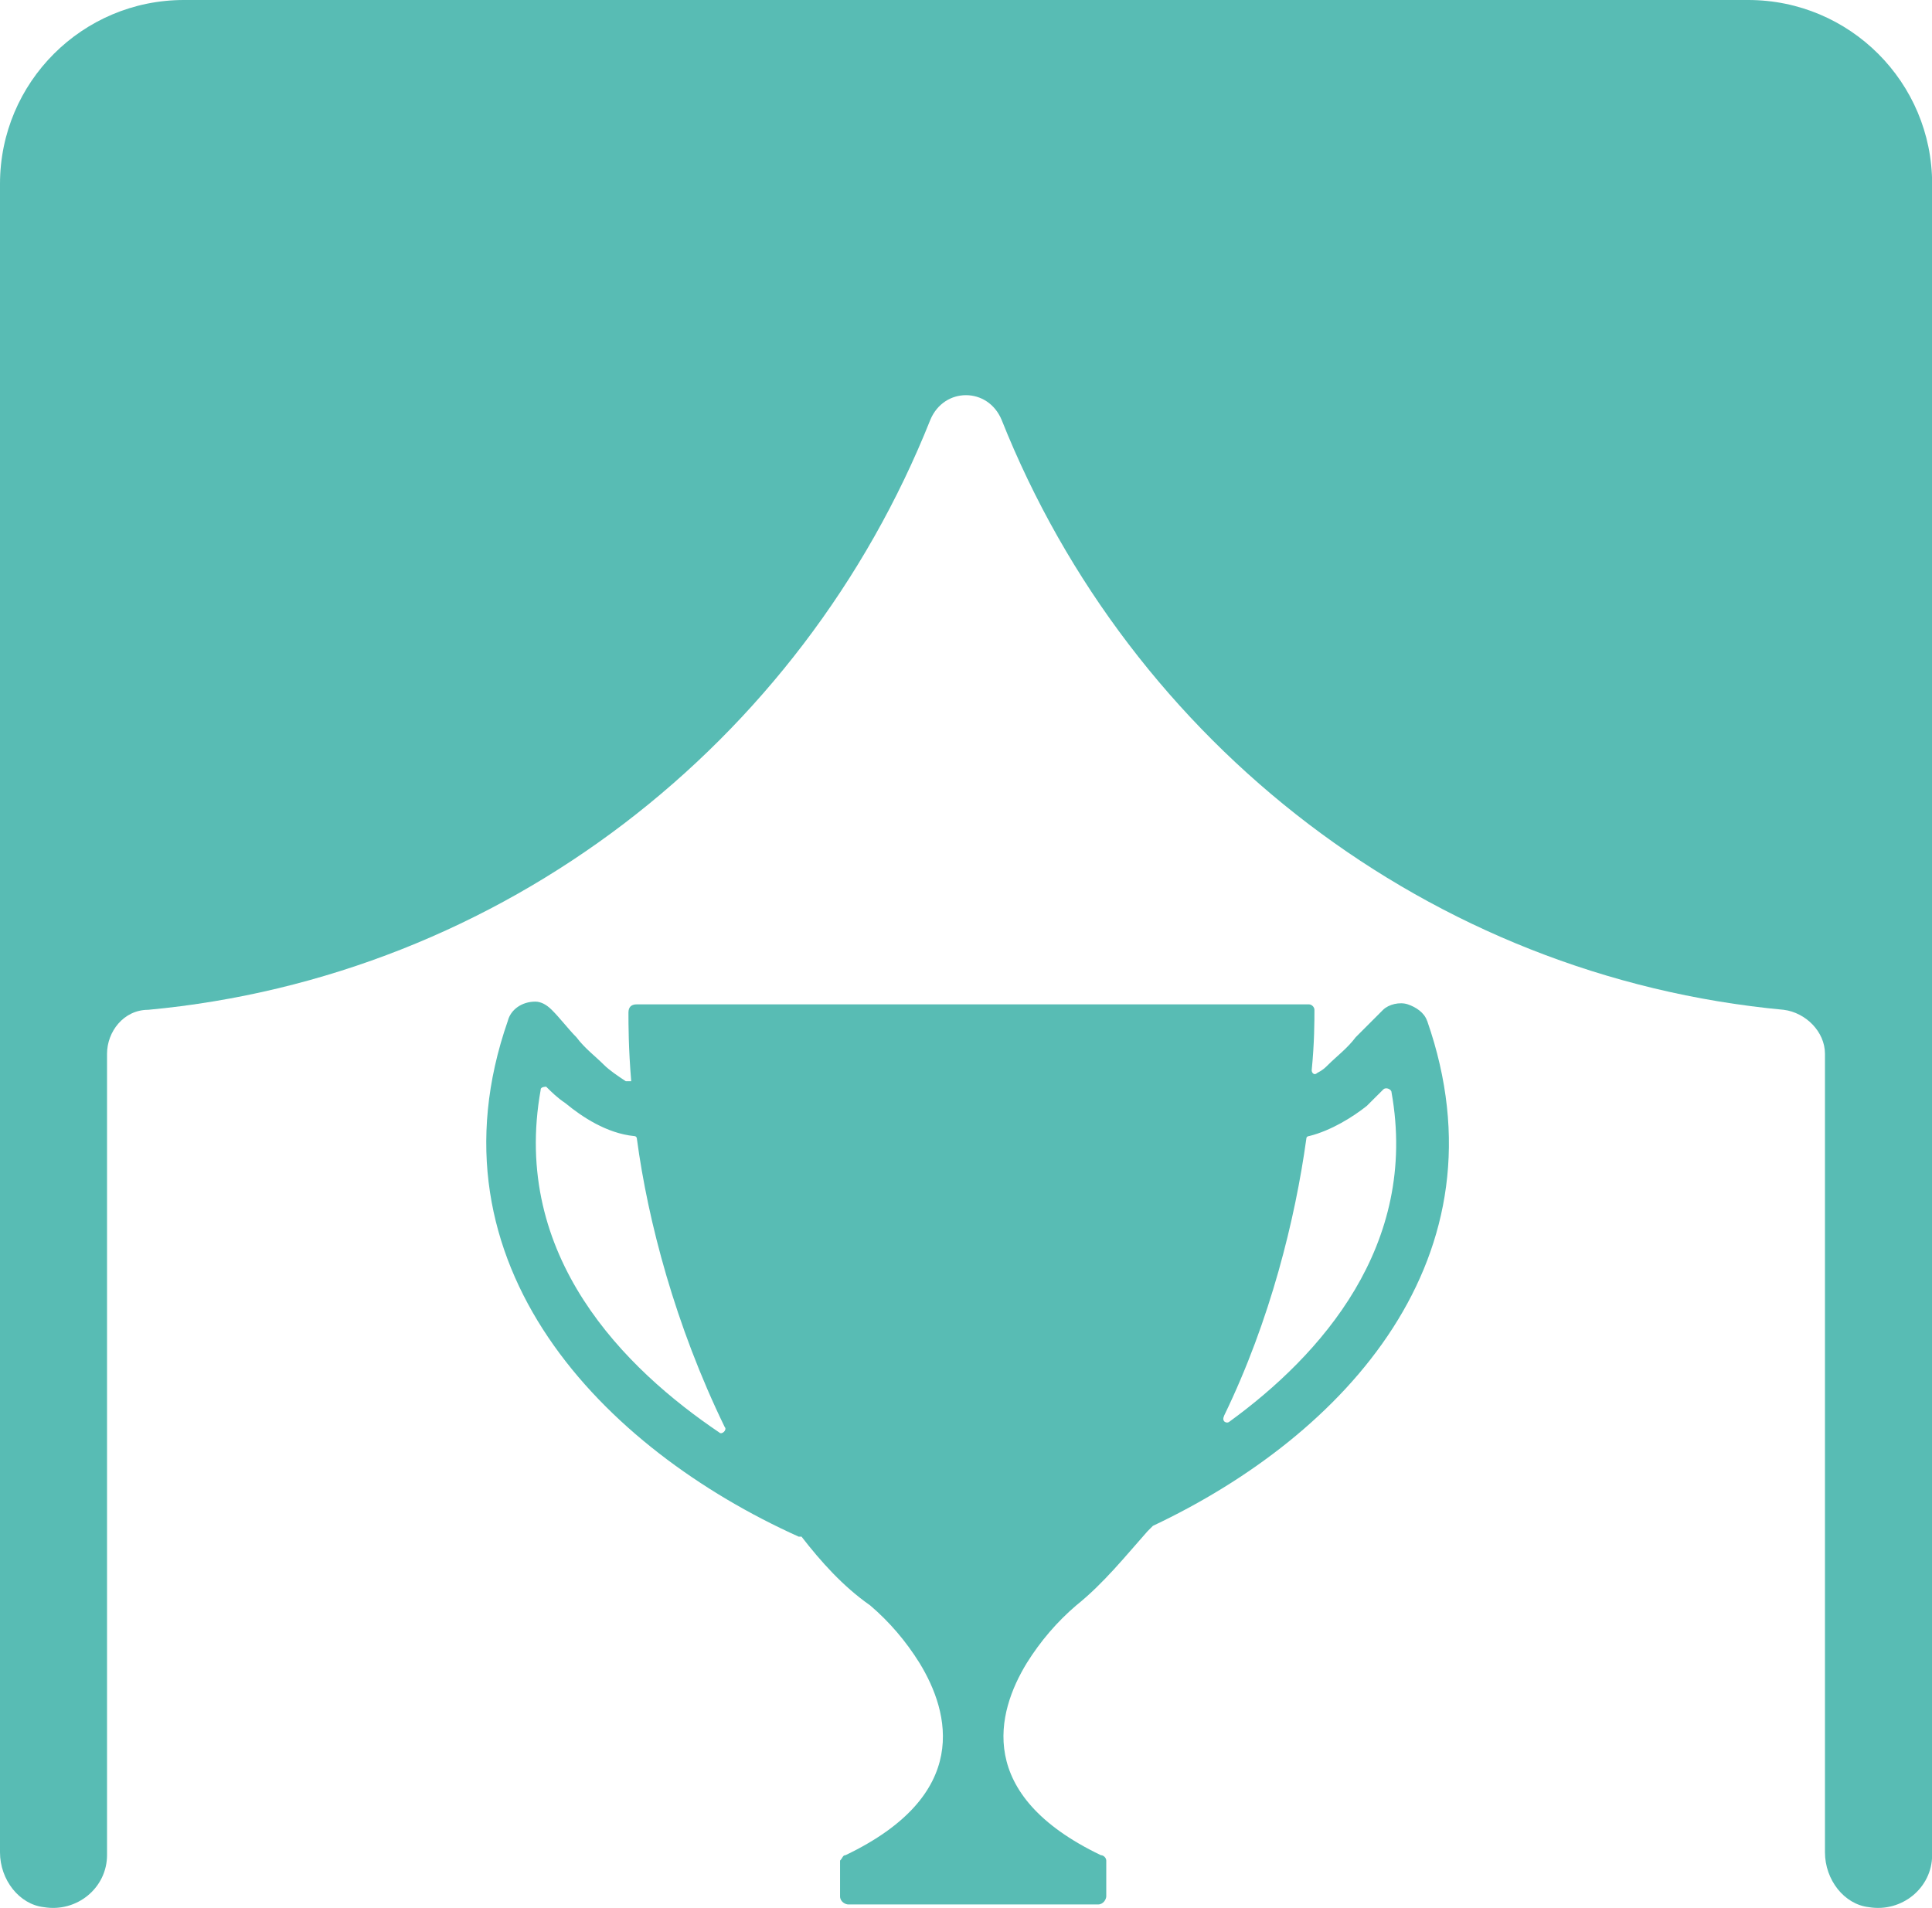
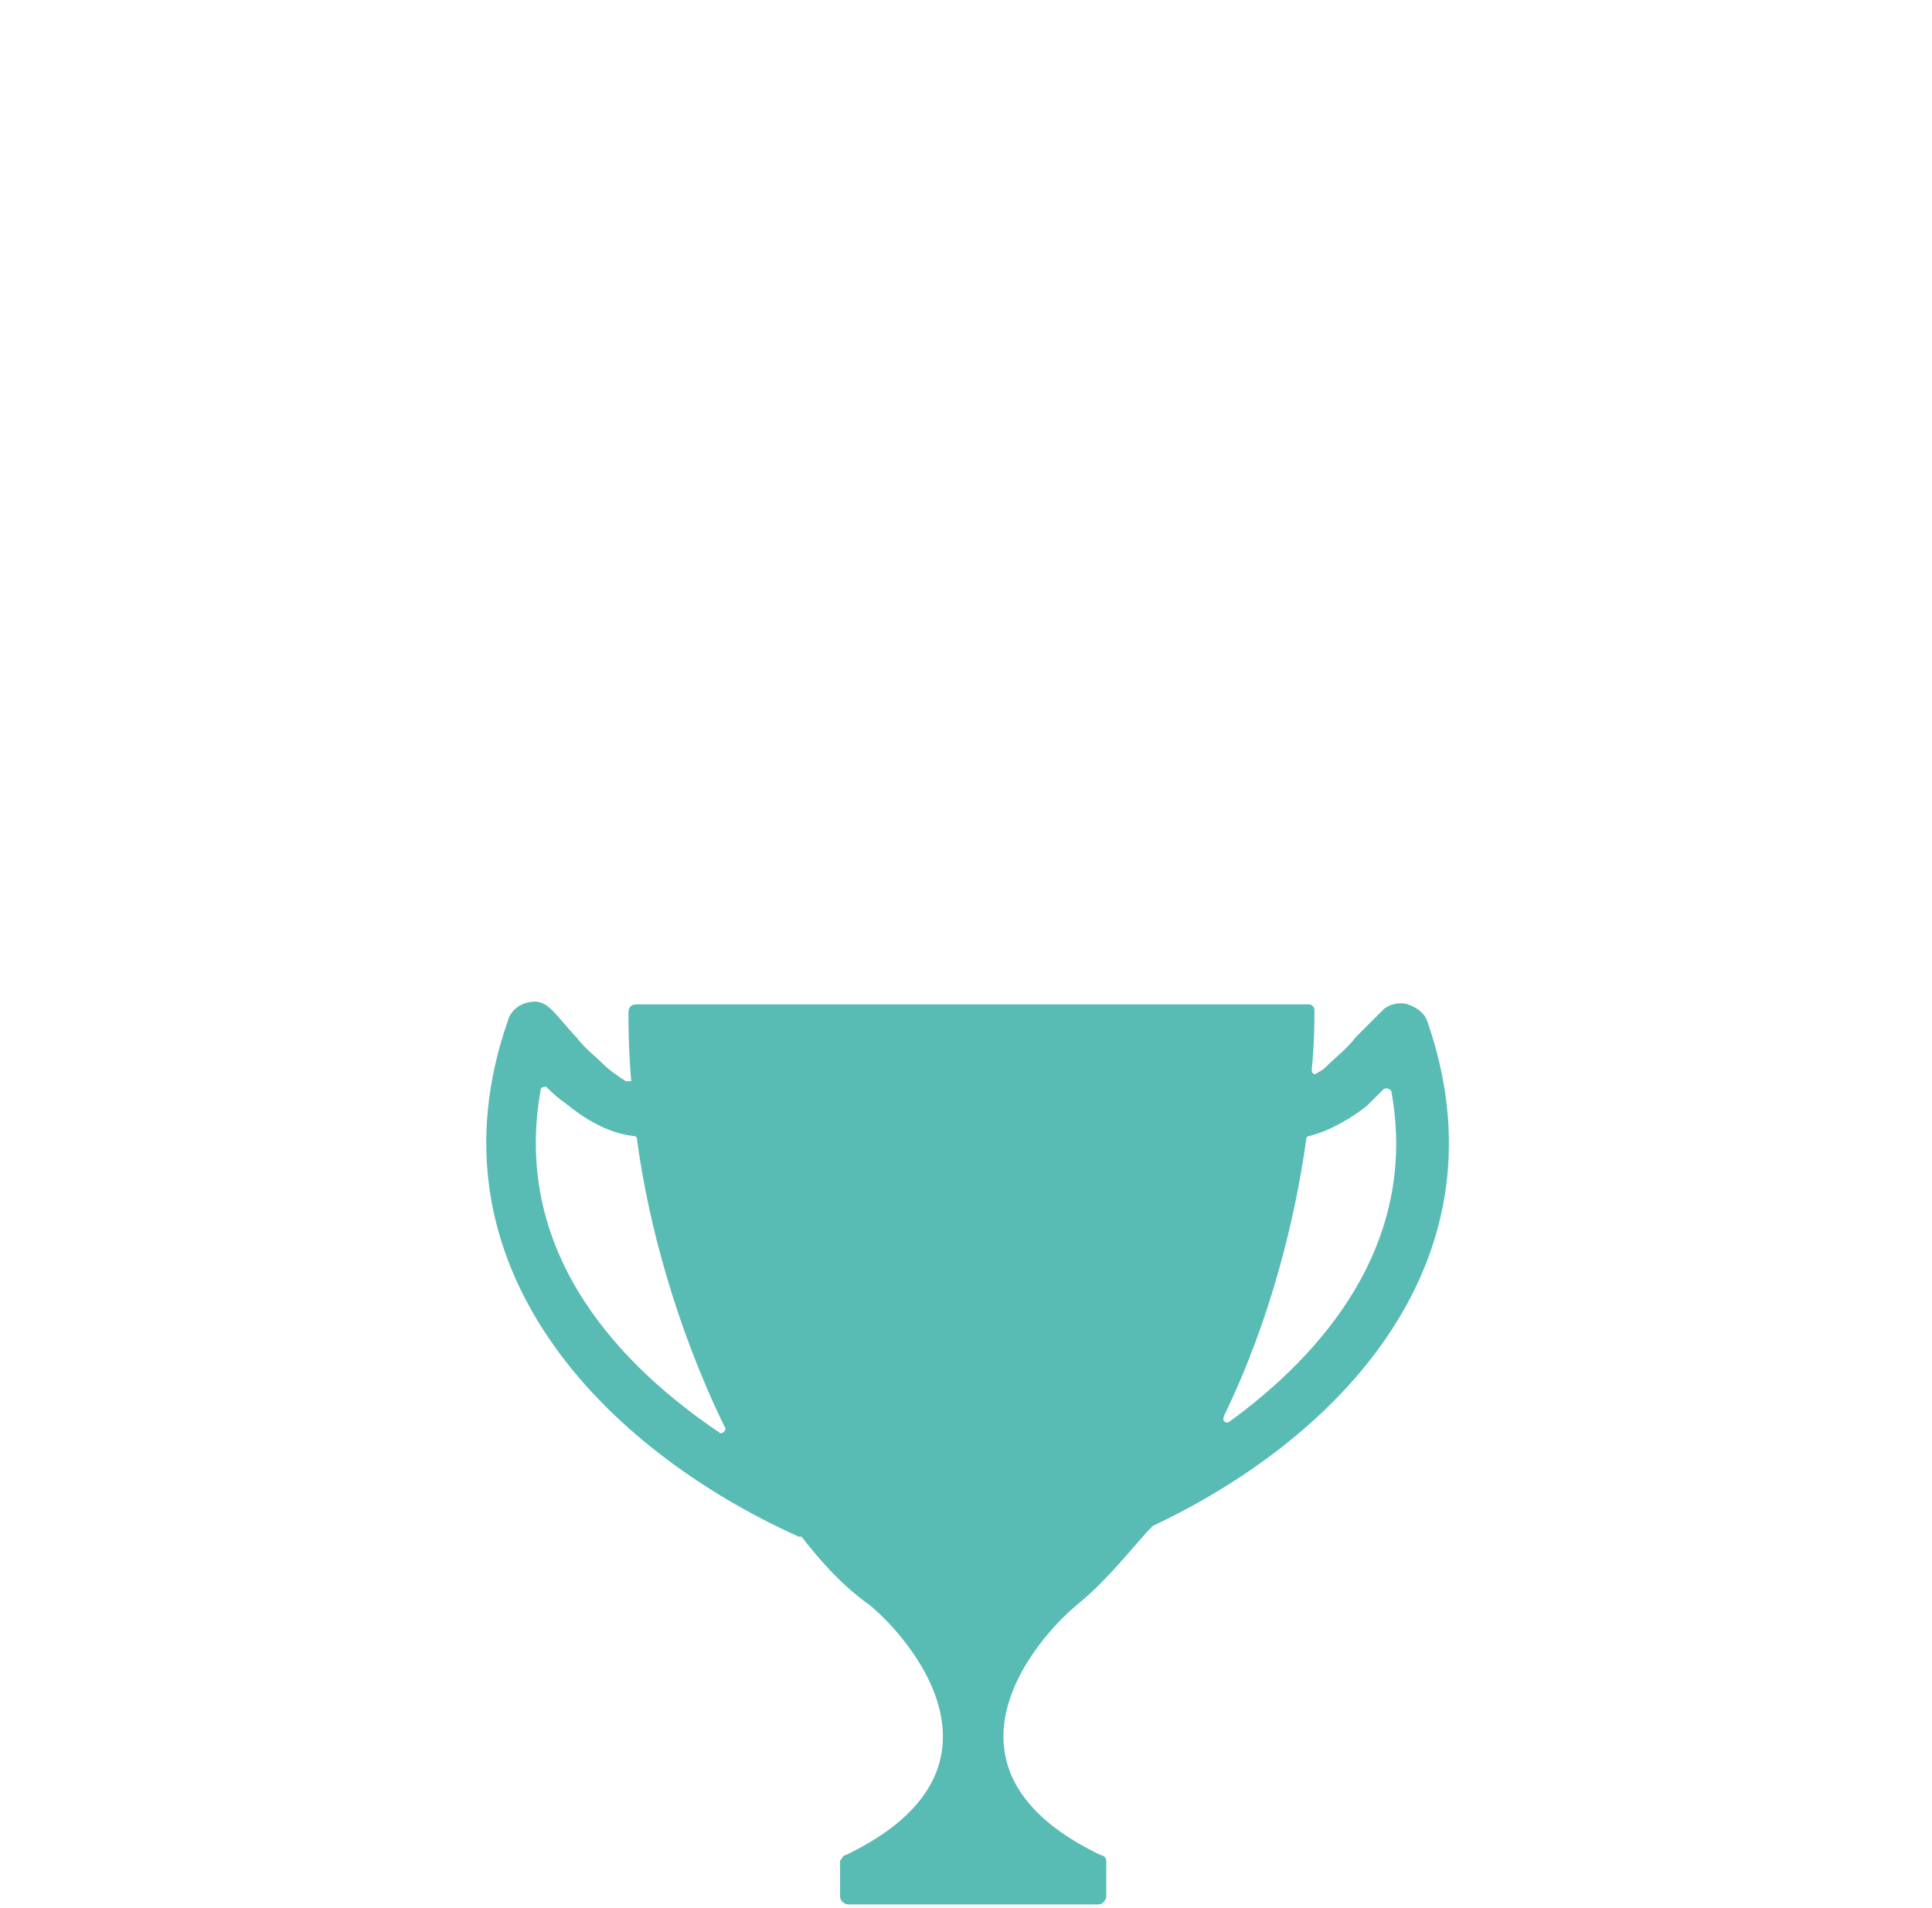
<svg xmlns="http://www.w3.org/2000/svg" width="73.336" height="72.423" viewBox="0 0 73.336 72.423">
-   <path fill="#58BCB4" d="M66.356 0H6.98C3.125 0 0 3.125 0 6.98v63.332c0 1.044.73 1.98 1.668 2.083 1.25.207 2.395-.73 2.395-1.98V40c0-.832.625-1.668 1.562-1.668 13.438-1.25 24.793-10.105 29.688-22.394.52-1.25 2.187-1.25 2.707 0 4.898 12.292 16.254 21.144 29.69 22.394.833.106 1.563.832 1.563 1.668v30.312c0 1.044.73 1.98 1.668 2.083 1.25.207 2.4-.73 2.4-1.98V6.98c0-3.855-3.126-6.98-6.98-6.98z" />
  <path fill="#58BCB4" d="M46.46 53.75c1.77-3.645 2.708-7.5 3.126-10.52 0-.105.105-.105.105-.105.836-.207 1.67-.73 2.19-1.145l.627-.625c.106-.105.312 0 .312.105 1.042 5.832-2.708 10-6.145 12.5-.11.102-.316-.003-.21-.21h-.003zM20.524 41.355c0-.105.207-.105.207-.105.21.207.42.418.73.625.63.52 1.566 1.145 2.61 1.25.105 0 .105.105.105.105.418 3.125 1.457 7.08 3.332 10.938.105.105-.106.312-.207.207-3.548-2.395-7.923-6.668-6.775-13.02zM54.17 38.75c-.106-.312-.42-.52-.73-.625s-.73 0-.94.207l-1.042 1.043c-.312.418-.73.73-1.043 1.043-.105.105-.207.207-.418.312-.105.105-.207 0-.207-.105.104-1.043.104-1.875.104-2.293 0-.105-.105-.207-.207-.207h-25.52c-.207 0-.312.105-.312.313 0 .417 0 1.354.105 2.604h-.207c-.313-.207-.625-.418-.832-.625-.31-.312-.73-.625-1.04-1.043-.312-.313-.624-.73-.94-1.043-.204-.203-.415-.31-.622-.31-.52 0-.937.31-1.043.73-3.23 9.27 3.645 16.25 11.043 19.58h.106c.73.94 1.563 1.88 2.606 2.61.73.623 1.355 1.354 1.874 2.187 1.146 1.875 1.982 5-2.81 7.293-.107 0-.107.104-.208.206v1.355c0 .21.207.31.312.31h9.48c.208 0 .313-.204.313-.31v-1.354c0-.105-.103-.207-.205-.207-4.793-2.294-3.957-5.42-2.812-7.294.52-.832 1.146-1.563 1.876-2.187 1.042-.834 1.874-1.878 2.706-2.814l.207-.207C51.05 54.48 57.3 47.71 54.173 38.75z" />
</svg>